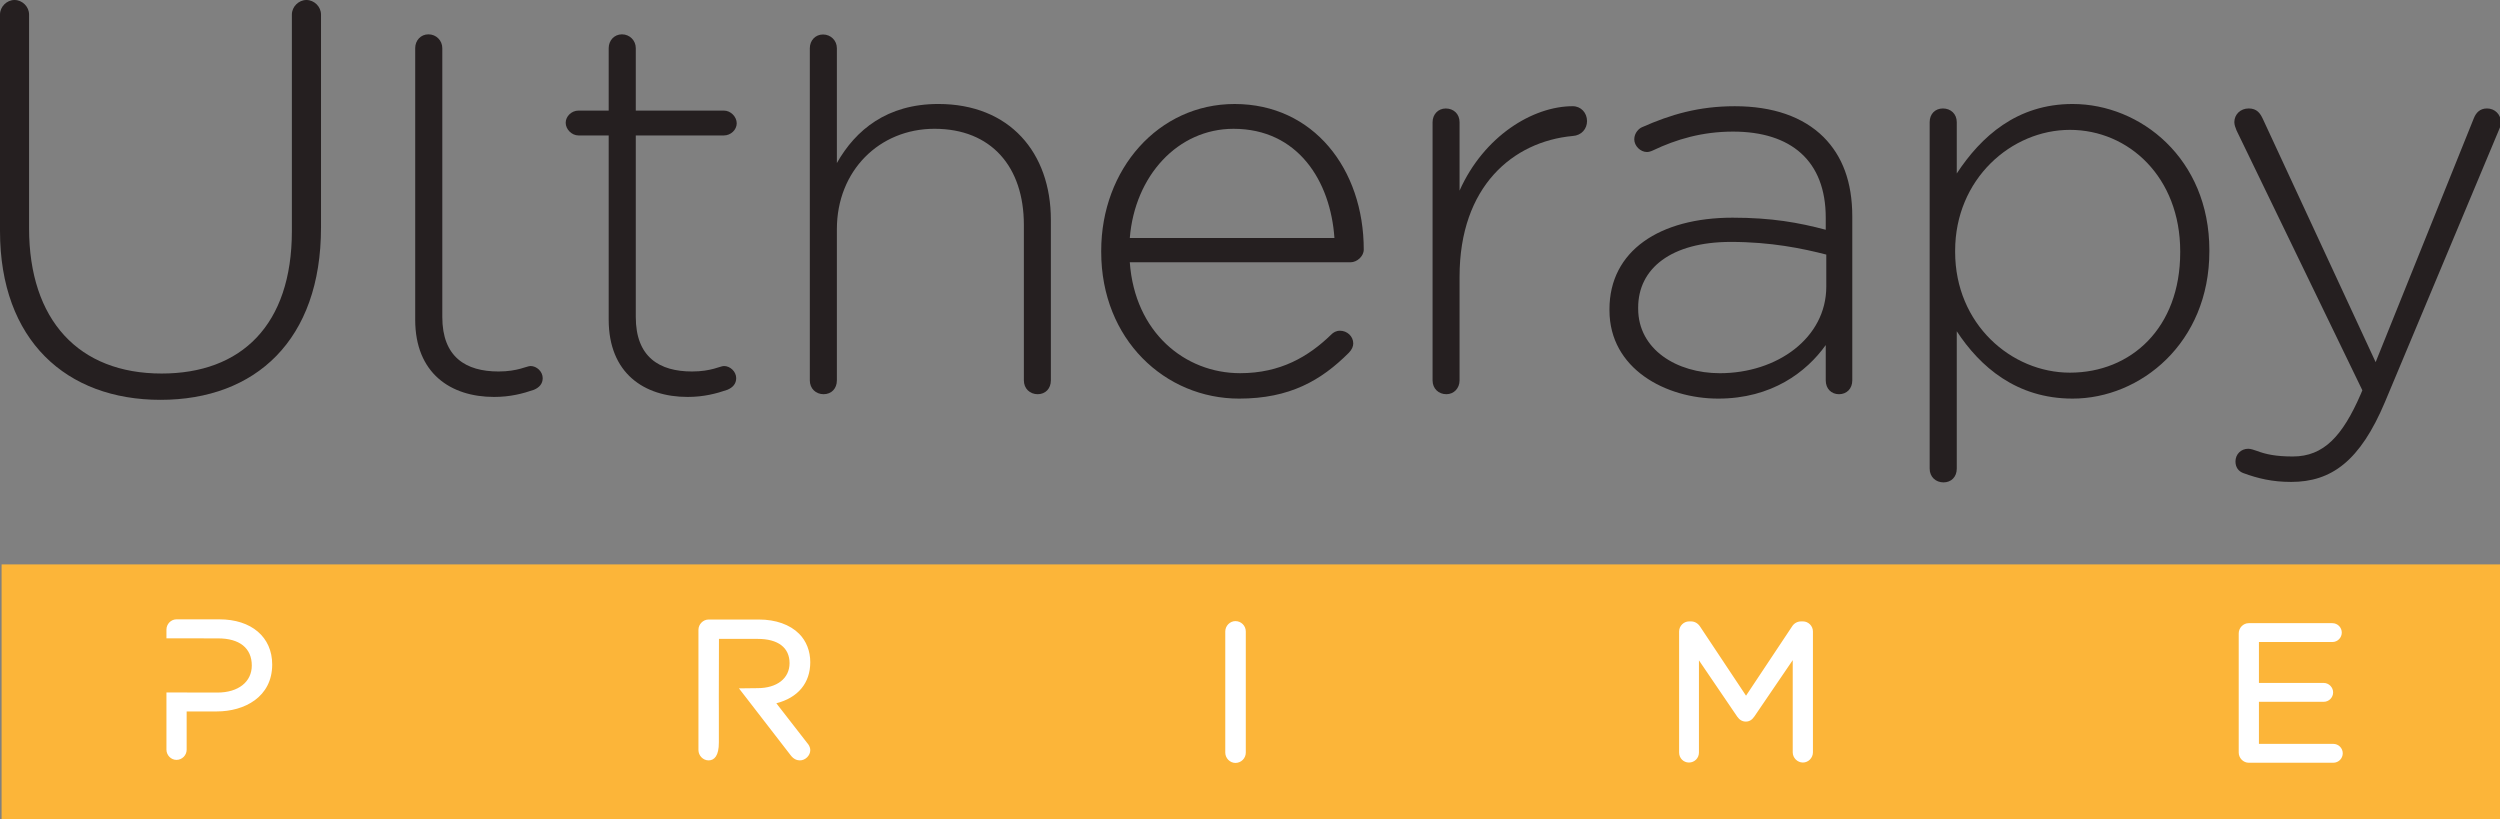
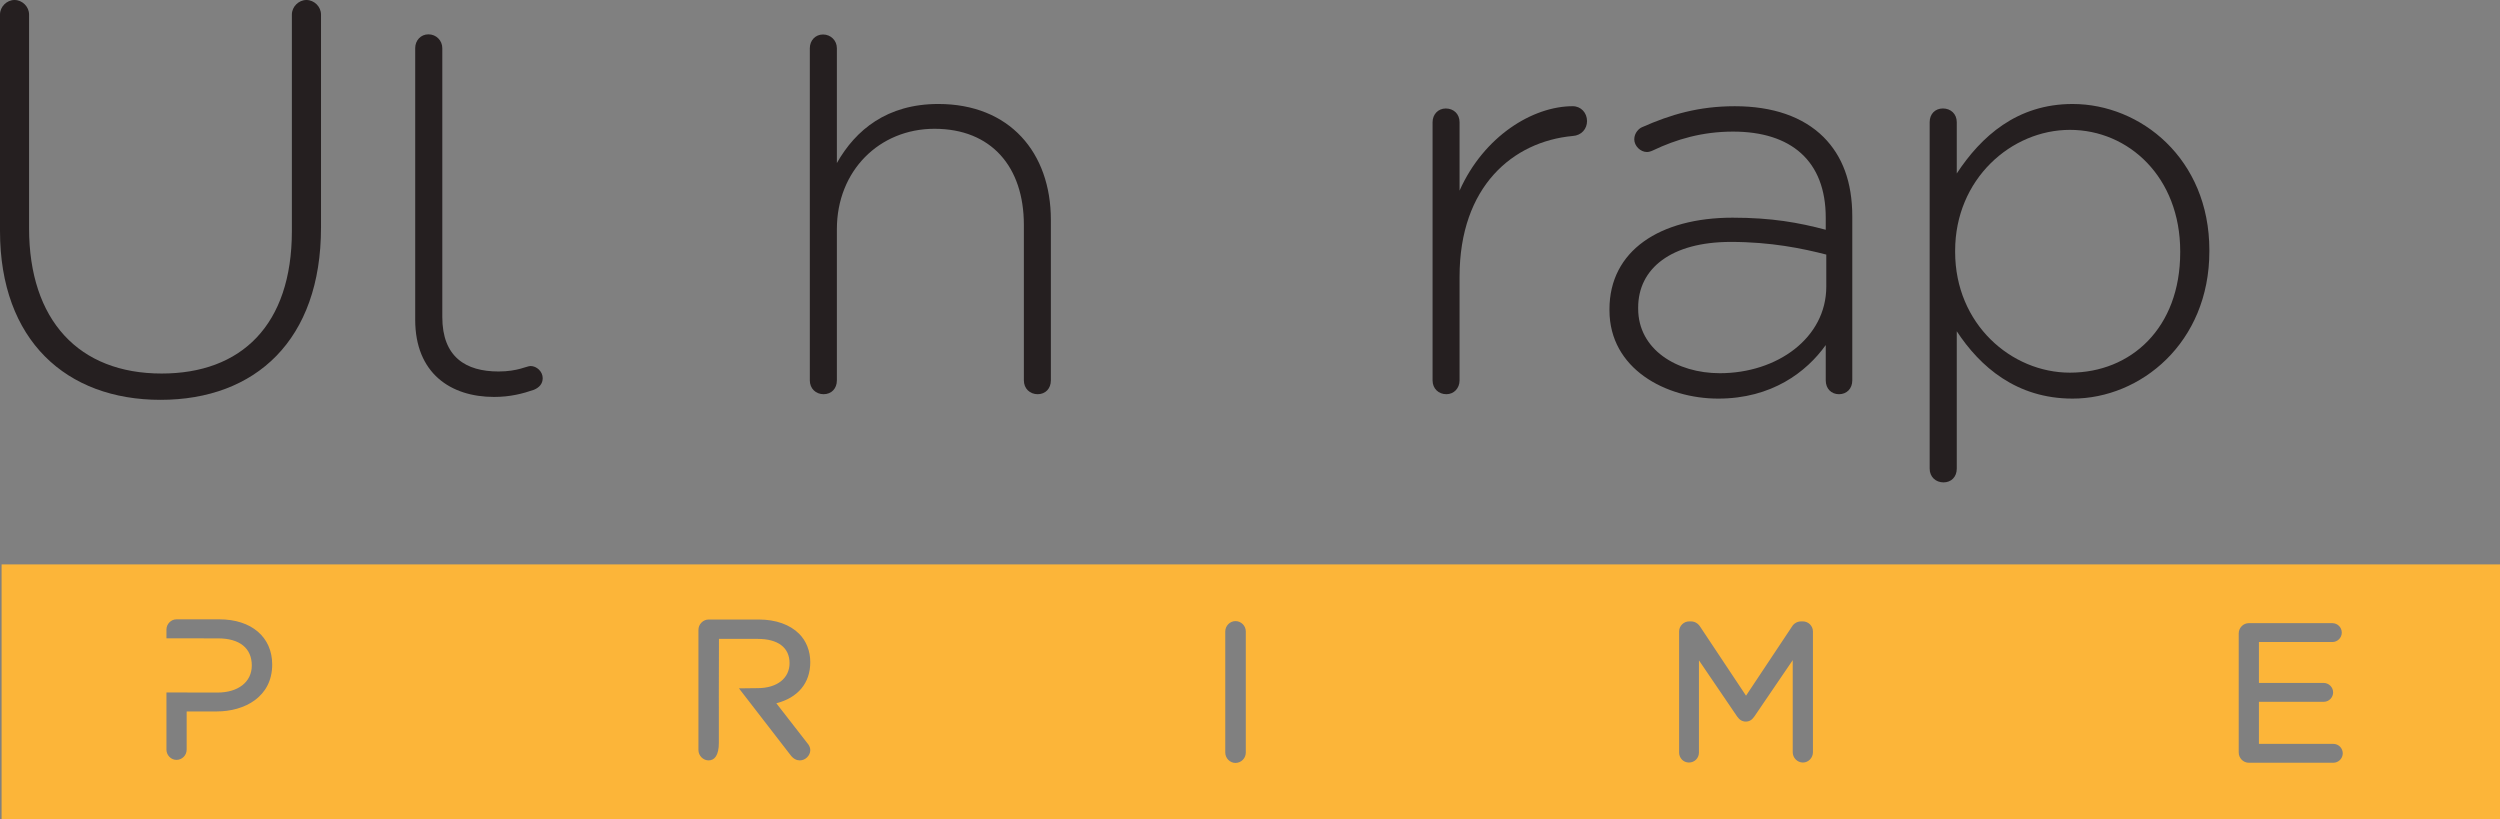
<svg xmlns="http://www.w3.org/2000/svg" width="351" height="115" viewBox="0 0 351 115" fill="none">
  <rect x="0" y="0" width="351" height="115" fill="#808080" stroke="none" />
  <g clip-path="url(#clip0_201_7042)">
    <mask id="mask0_201_7042" style="mask-type:luminance" maskUnits="userSpaceOnUse" x="-264" y="-199" width="1707" height="3467">
      <path d="M-263.905 -198.998H1442.76V3267.67H-263.905V-198.998Z" fill="white" />
    </mask>
    <g mask="url(#mask0_201_7042)">
-       <path d="M85.46 6.76V15.529H81.204C80.278 15.529 79.423 16.305 79.423 17.236C79.423 18.157 80.278 19.015 81.204 19.015H85.46V44.885C85.46 52.396 90.428 55.73 96.548 55.73C98.785 55.73 100.568 55.264 102.12 54.728C102.888 54.409 103.362 53.876 103.362 53.092C103.362 52.156 102.503 51.389 101.652 51.389C101.115 51.389 99.872 52.156 97.157 52.156C92.596 52.156 89.264 50.149 89.264 44.505V19.015H101.652C102.584 19.015 103.436 18.235 103.436 17.316C103.436 16.387 102.584 15.529 101.652 15.529H89.264V6.76C89.264 5.68 88.406 4.821 87.327 4.821C86.242 4.821 85.46 5.68 85.46 6.76Z" fill="#251F20" />
-     </g>
+       </g>
    <mask id="mask1_201_7042" style="mask-type:luminance" maskUnits="userSpaceOnUse" x="-264" y="-199" width="1707" height="3467">
      <path d="M-263.905 -198.998H1442.76V3267.67H-263.905V-198.998Z" fill="white" />
    </mask>
    <g mask="url(#mask1_201_7042)">
      <path d="M58.294 6.76V44.885C58.294 52.396 63.256 55.73 69.377 55.73C71.626 55.73 73.406 55.264 74.955 54.728C75.725 54.409 76.195 53.876 76.195 53.092C76.195 52.156 75.346 51.389 74.49 51.389C73.95 51.389 72.698 52.156 69.992 52.156C65.419 52.156 62.099 50.149 62.099 44.505V6.76C62.099 5.68 61.239 4.821 60.157 4.821C59.069 4.821 58.294 5.68 58.294 6.76Z" fill="#251F20" />
    </g>
    <mask id="mask2_201_7042" style="mask-type:luminance" maskUnits="userSpaceOnUse" x="-264" y="-199" width="1707" height="3467">
      <path d="M-263.905 -198.998H1442.76V3267.67H-263.905V-198.998Z" fill="white" />
    </mask>
    <g mask="url(#mask2_201_7042)">
      <path d="M113.699 6.775V53.406C113.699 54.567 114.55 55.346 115.633 55.346C116.719 55.346 117.498 54.567 117.498 53.406V32.178C117.498 23.971 123.457 18.082 131.202 18.082C139.182 18.082 143.751 23.427 143.751 31.567V53.406C143.751 54.567 144.603 55.346 145.689 55.346C146.773 55.346 147.542 54.567 147.542 53.406V30.866C147.542 21.418 141.742 14.599 131.741 14.599C124.546 14.599 120.133 18.234 117.498 22.89V6.775C117.498 5.683 116.638 4.842 115.554 4.842C114.474 4.842 113.699 5.683 113.699 6.775Z" fill="#251F20" />
    </g>
    <mask id="mask3_201_7042" style="mask-type:luminance" maskUnits="userSpaceOnUse" x="-264" y="-199" width="1707" height="3467">
      <path d="M-263.905 -198.998H1442.76V3267.67H-263.905V-198.998Z" fill="white" />
    </mask>
    <g mask="url(#mask3_201_7042)">
-       <path d="M154.61 35.21V35.364C154.61 47.674 163.583 55.965 173.965 55.965C181.089 55.965 185.502 53.406 189.374 49.532C189.833 49.069 189.997 48.598 189.997 48.217C189.997 47.214 189.135 46.434 188.137 46.434C187.598 46.434 187.203 46.669 186.901 46.977C183.717 50.072 179.767 52.395 174.117 52.395C166.362 52.395 159.327 46.669 158.623 36.825H189.603C190.533 36.825 191.471 35.973 191.471 35.044C191.471 23.746 184.418 14.601 173.337 14.601C162.651 14.601 154.61 23.746 154.61 35.21ZM173.185 18.084C182.242 18.084 186.815 25.441 187.354 33.419H158.623C159.327 24.678 165.367 18.084 173.185 18.084Z" fill="#251F20" />
-     </g>
+       </g>
    <mask id="mask4_201_7042" style="mask-type:luminance" maskUnits="userSpaceOnUse" x="-264" y="-199" width="1707" height="3467">
      <path d="M-263.905 -198.998H1442.76V3267.67H-263.905V-198.998Z" fill="white" />
    </mask>
    <g mask="url(#mask4_201_7042)">
      <path d="M204.923 26.763V17.158C204.923 15.992 204.079 15.23 202.991 15.23C201.906 15.23 201.133 16.07 201.133 17.158V53.407C201.133 54.57 201.982 55.346 203.071 55.346C204.149 55.346 204.923 54.494 204.923 53.407V38.843C204.923 26.14 212.447 19.867 220.81 19.092C222.049 19.016 222.819 18.083 222.819 16.999C222.819 15.836 221.967 14.911 220.81 14.911C215.227 14.911 208.343 19.092 204.923 26.763Z" fill="#251F20" />
    </g>
    <mask id="mask5_201_7042" style="mask-type:luminance" maskUnits="userSpaceOnUse" x="-264" y="-199" width="1707" height="3467">
      <path d="M-263.905 -198.998H1442.76V3267.67H-263.905V-198.998Z" fill="white" />
    </mask>
    <g mask="url(#mask5_201_7042)">
      <path d="M230.547 17.857C230.153 18.01 229.451 18.631 229.451 19.559C229.451 20.486 230.31 21.343 231.239 21.343C231.463 21.343 231.775 21.262 232.083 21.114C235.341 19.559 238.994 18.477 243.323 18.477C251.461 18.477 256.334 22.581 256.334 30.562V32.258C252.539 31.25 248.743 30.562 243.25 30.562C233.029 30.562 225.969 35.21 225.969 43.413V43.565C225.969 51.781 233.874 55.965 241.239 55.965C248.743 55.965 253.629 52.238 256.334 48.447V53.407C256.334 54.569 257.111 55.347 258.197 55.347C259.279 55.347 260.061 54.569 260.061 53.407V30.398C260.061 25.53 258.662 21.885 256.027 19.245C253.151 16.387 248.898 14.913 243.565 14.913C238.519 14.913 234.574 16.069 230.547 17.857ZM229.999 43.337V43.184C229.999 37.684 234.649 33.965 243.013 33.965C248.667 33.965 253.091 34.889 256.411 35.743V40.238C256.411 47.44 249.527 52.398 241.463 52.398C235.422 52.398 229.999 49.069 229.999 43.337Z" fill="#251F20" />
    </g>
    <mask id="mask6_201_7042" style="mask-type:luminance" maskUnits="userSpaceOnUse" x="-264" y="-199" width="1707" height="3467">
      <path d="M-263.905 -198.998H1442.76V3267.67H-263.905V-198.998Z" fill="white" />
    </mask>
    <g mask="url(#mask6_201_7042)">
      <path d="M274.73 24.356V17.149C274.73 15.991 273.879 15.228 272.79 15.228C271.705 15.228 270.925 15.991 270.925 17.149V65.803C270.925 66.96 271.783 67.727 272.87 67.727C273.953 67.727 274.73 66.96 274.73 65.803V46.509C277.99 51.469 283.098 55.964 290.994 55.964C300.523 55.964 310.195 48.145 310.195 35.284V35.129C310.195 22.261 300.523 14.6 290.994 14.6C283.171 14.6 278.138 19.171 274.73 24.356ZM274.501 35.363V35.209C274.501 25.129 282.394 18.233 290.613 18.233C298.891 18.233 306.101 24.904 306.101 35.284V35.436C306.101 46.045 299.199 52.321 290.613 52.321C282.394 52.321 274.501 45.508 274.501 35.363Z" fill="#251F20" />
    </g>
    <mask id="mask7_201_7042" style="mask-type:luminance" maskUnits="userSpaceOnUse" x="-264" y="-199" width="1707" height="3467">
      <path d="M-263.905 -198.998H1442.76V3267.67H-263.905V-198.998Z" fill="white" />
    </mask>
    <g mask="url(#mask7_201_7042)">
-       <path d="M347.32 16.615L333.54 50.845L317.736 16.767C317.351 15.917 316.882 15.227 315.719 15.227C314.56 15.227 313.7 16.067 313.7 17.149C313.7 17.541 313.86 17.929 314.012 18.317L331.675 54.797L331.446 55.345C328.888 61.226 326.256 64.09 321.915 64.09C319.519 64.09 318.114 63.779 316.882 63.313C316.415 63.162 316.035 63.006 315.647 63.006C314.634 63.006 313.86 63.779 313.86 64.79C313.86 65.642 314.318 66.182 314.948 66.417C317.035 67.187 319.058 67.662 321.683 67.662C327.344 67.662 331.368 64.713 334.854 56.43L350.887 18.155C351.047 17.778 351.123 17.541 351.123 17.149C351.123 16.067 350.27 15.227 349.178 15.227C348.171 15.227 347.631 15.834 347.32 16.615Z" fill="#251F20" />
-     </g>
+       </g>
    <mask id="mask8_201_7042" style="mask-type:luminance" maskUnits="userSpaceOnUse" x="-264" y="-199" width="1707" height="3467">
      <path d="M-263.905 -198.998H1442.76V3267.67H-263.905V-198.998Z" fill="white" />
    </mask>
    <g mask="url(#mask8_201_7042)">
      <path d="M40.98 2.037V32.426C40.98 45.689 33.837 52.443 22.695 52.443C11.072 52.443 4.081 44.981 4.081 32.03V2.037C4.081 0.945 3.142 -0.001 2.042 -0.001C0.944 -0.001 -0 0.945 -0 2.037V32.426C-0 47.815 9.337 56.137 22.532 56.137C35.876 56.137 45.069 47.739 45.069 31.957V2.037C45.069 0.945 44.125 -0.001 43.02 -0.001C41.931 -0.001 40.98 0.945 40.98 2.037Z" fill="#251F20" />
    </g>
    <mask id="mask9_201_7042" style="mask-type:luminance" maskUnits="userSpaceOnUse" x="-264" y="-199" width="1707" height="3467">
-       <path d="M-263.905 -198.998H1442.76V3267.67H-263.905V-198.998Z" fill="white" />
-     </mask>
+       </mask>
    <g mask="url(#mask9_201_7042)">
      <path d="M346.104 112.973H7.14V81.57H346.104V112.973Z" fill="white" />
    </g>
    <mask id="mask10_201_7042" style="mask-type:luminance" maskUnits="userSpaceOnUse" x="-264" y="-199" width="1707" height="3467">
      <path d="M-263.905 -198.998H1442.76V3267.67H-263.905V-198.998Z" fill="white" />
    </mask>
    <g mask="url(#mask10_201_7042)">
      <path d="M327.596 107.089H315.72C314.959 107.089 314.316 106.433 314.316 105.657V88.922C314.316 88.147 314.959 87.492 315.72 87.492H327.462C328.192 87.492 328.786 88.085 328.786 88.816C328.786 89.545 328.192 90.14 327.462 90.14H317.154V95.884H326.247C326.964 95.884 327.571 96.49 327.571 97.208C327.571 97.939 326.978 98.534 326.247 98.534H317.154V104.44H327.596C328.327 104.44 328.922 105.035 328.922 105.765C328.922 106.495 328.327 107.089 327.596 107.089ZM254.536 105.627C254.536 106.404 253.894 107.06 253.132 107.06C252.355 107.06 251.699 106.404 251.699 105.627V92.684L246.298 100.616C245.975 101.084 245.588 101.311 245.115 101.311C244.632 101.311 244.226 101.077 243.907 100.619L238.532 92.712V105.653C238.532 106.441 237.915 107.06 237.127 107.06C236.354 107.06 235.747 106.441 235.747 105.653V88.65C235.747 87.888 236.391 87.244 237.154 87.244H237.396C237.924 87.244 238.371 87.493 238.688 87.966L245.142 97.674L251.596 87.968C251.876 87.51 252.35 87.244 252.89 87.244H253.132C253.894 87.244 254.536 87.888 254.536 88.65V105.627ZM174.91 105.66C174.91 106.463 174.258 107.116 173.456 107.116C172.683 107.116 172.028 106.449 172.028 105.66V88.657C172.028 87.868 172.683 87.203 173.456 87.203C174.258 87.203 174.91 87.855 174.91 88.657V105.66ZM113.332 104.318C113.507 104.513 113.762 104.855 113.762 105.331C113.762 106.077 113.068 106.759 112.307 106.759C111.96 106.759 111.454 106.633 111.01 106.041L103.75 96.647L106.366 96.616C109.094 96.616 110.854 95.237 110.854 93.104C110.854 90.921 109.23 89.701 106.396 89.701H100.942L100.918 99.558L100.928 97.831V104.228C100.942 106.105 100.29 106.759 99.487 106.759C98.714 106.759 98.061 106.092 98.061 105.304V88.434C98.061 87.647 98.714 86.981 99.487 86.981H106.559C108.906 86.981 110.907 87.691 112.195 88.98C113.206 89.99 113.762 91.408 113.762 92.969C113.762 95.9 112.035 97.96 108.998 98.739L113.332 104.318ZM30.442 99.886H26.206V105.255C26.206 106.045 25.563 106.688 24.774 106.688C24.012 106.688 23.369 106.032 23.369 105.255V97.221L30.522 97.236C33.456 97.236 35.352 95.743 35.352 93.433C35.352 90.996 33.631 89.63 30.631 89.63L23.369 89.618V88.386C23.369 87.611 24.012 86.954 24.774 86.954H30.793C35.302 86.954 38.217 89.444 38.217 93.297C38.217 97.867 34.312 99.886 30.442 99.886ZM351.004 79.241H0.226V79.62H0.223V115.062H116.816H351.002V109.623V83.971H351.004V79.241Z" fill="#FCB539" />
    </g>
  </g>
  <defs>
    <clipPath id="clip0_201_7042">
      <rect width="351" height="115" fill="white" />
    </clipPath>
  </defs>
</svg>